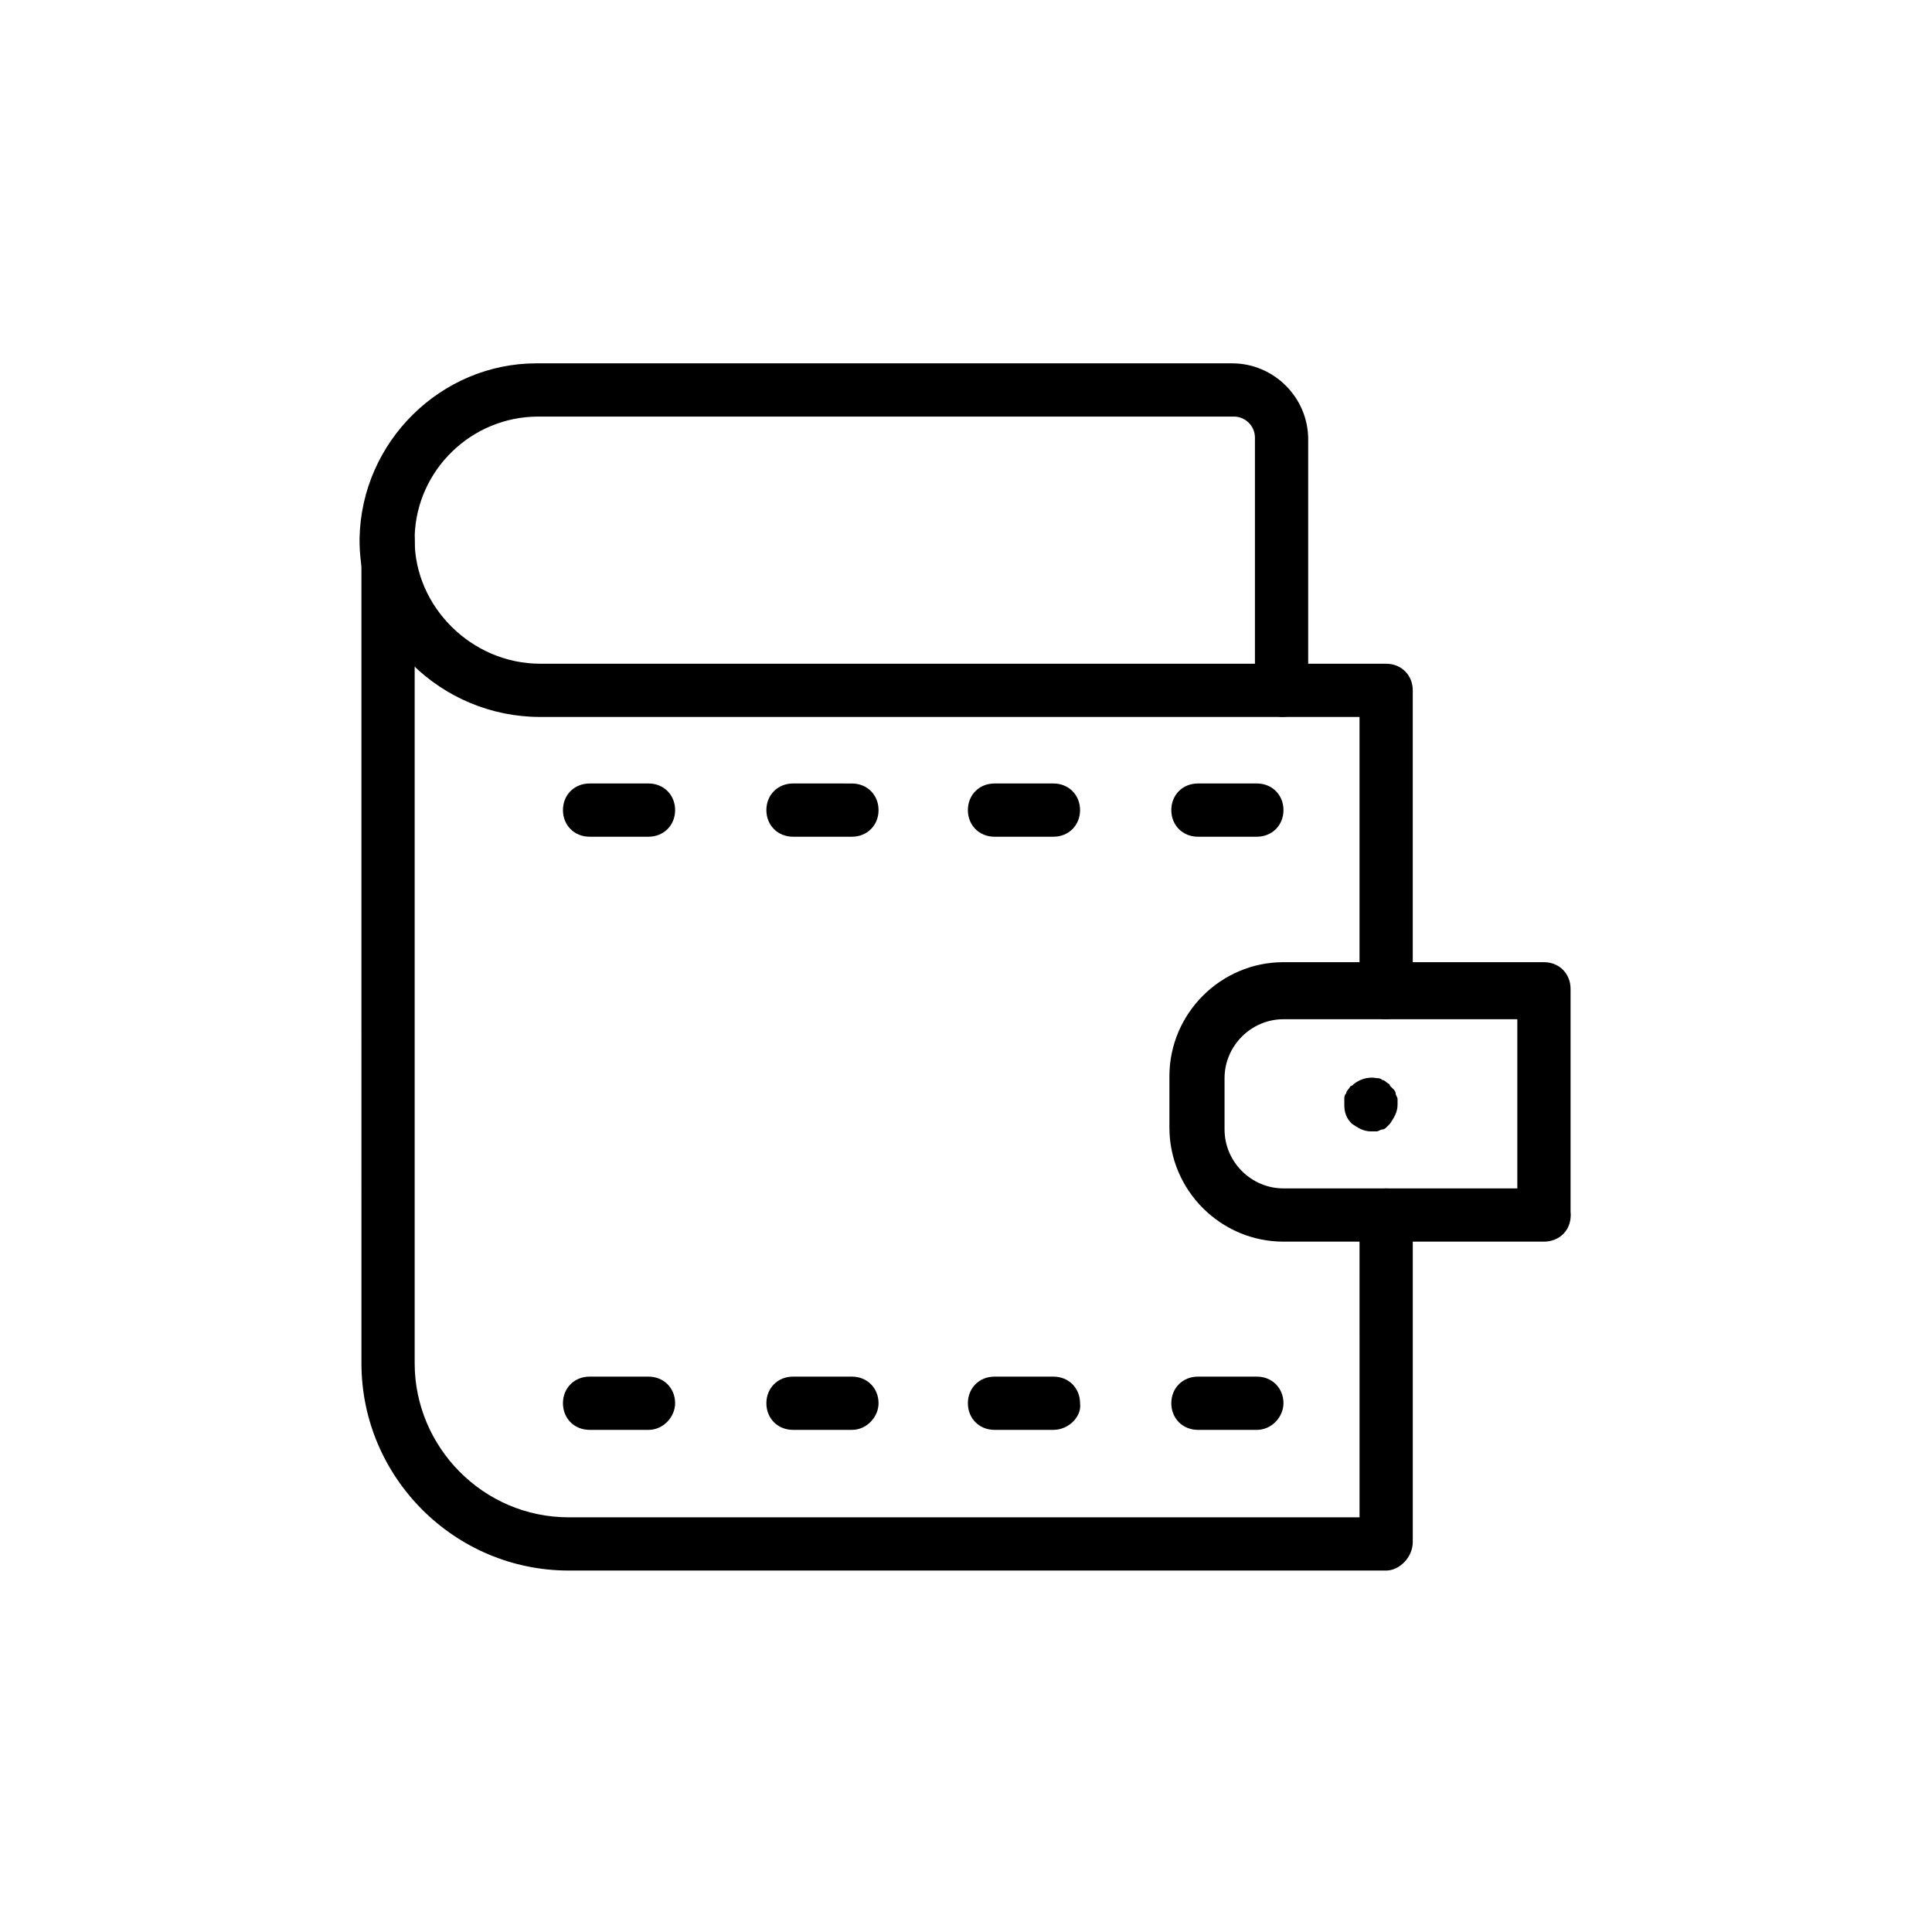
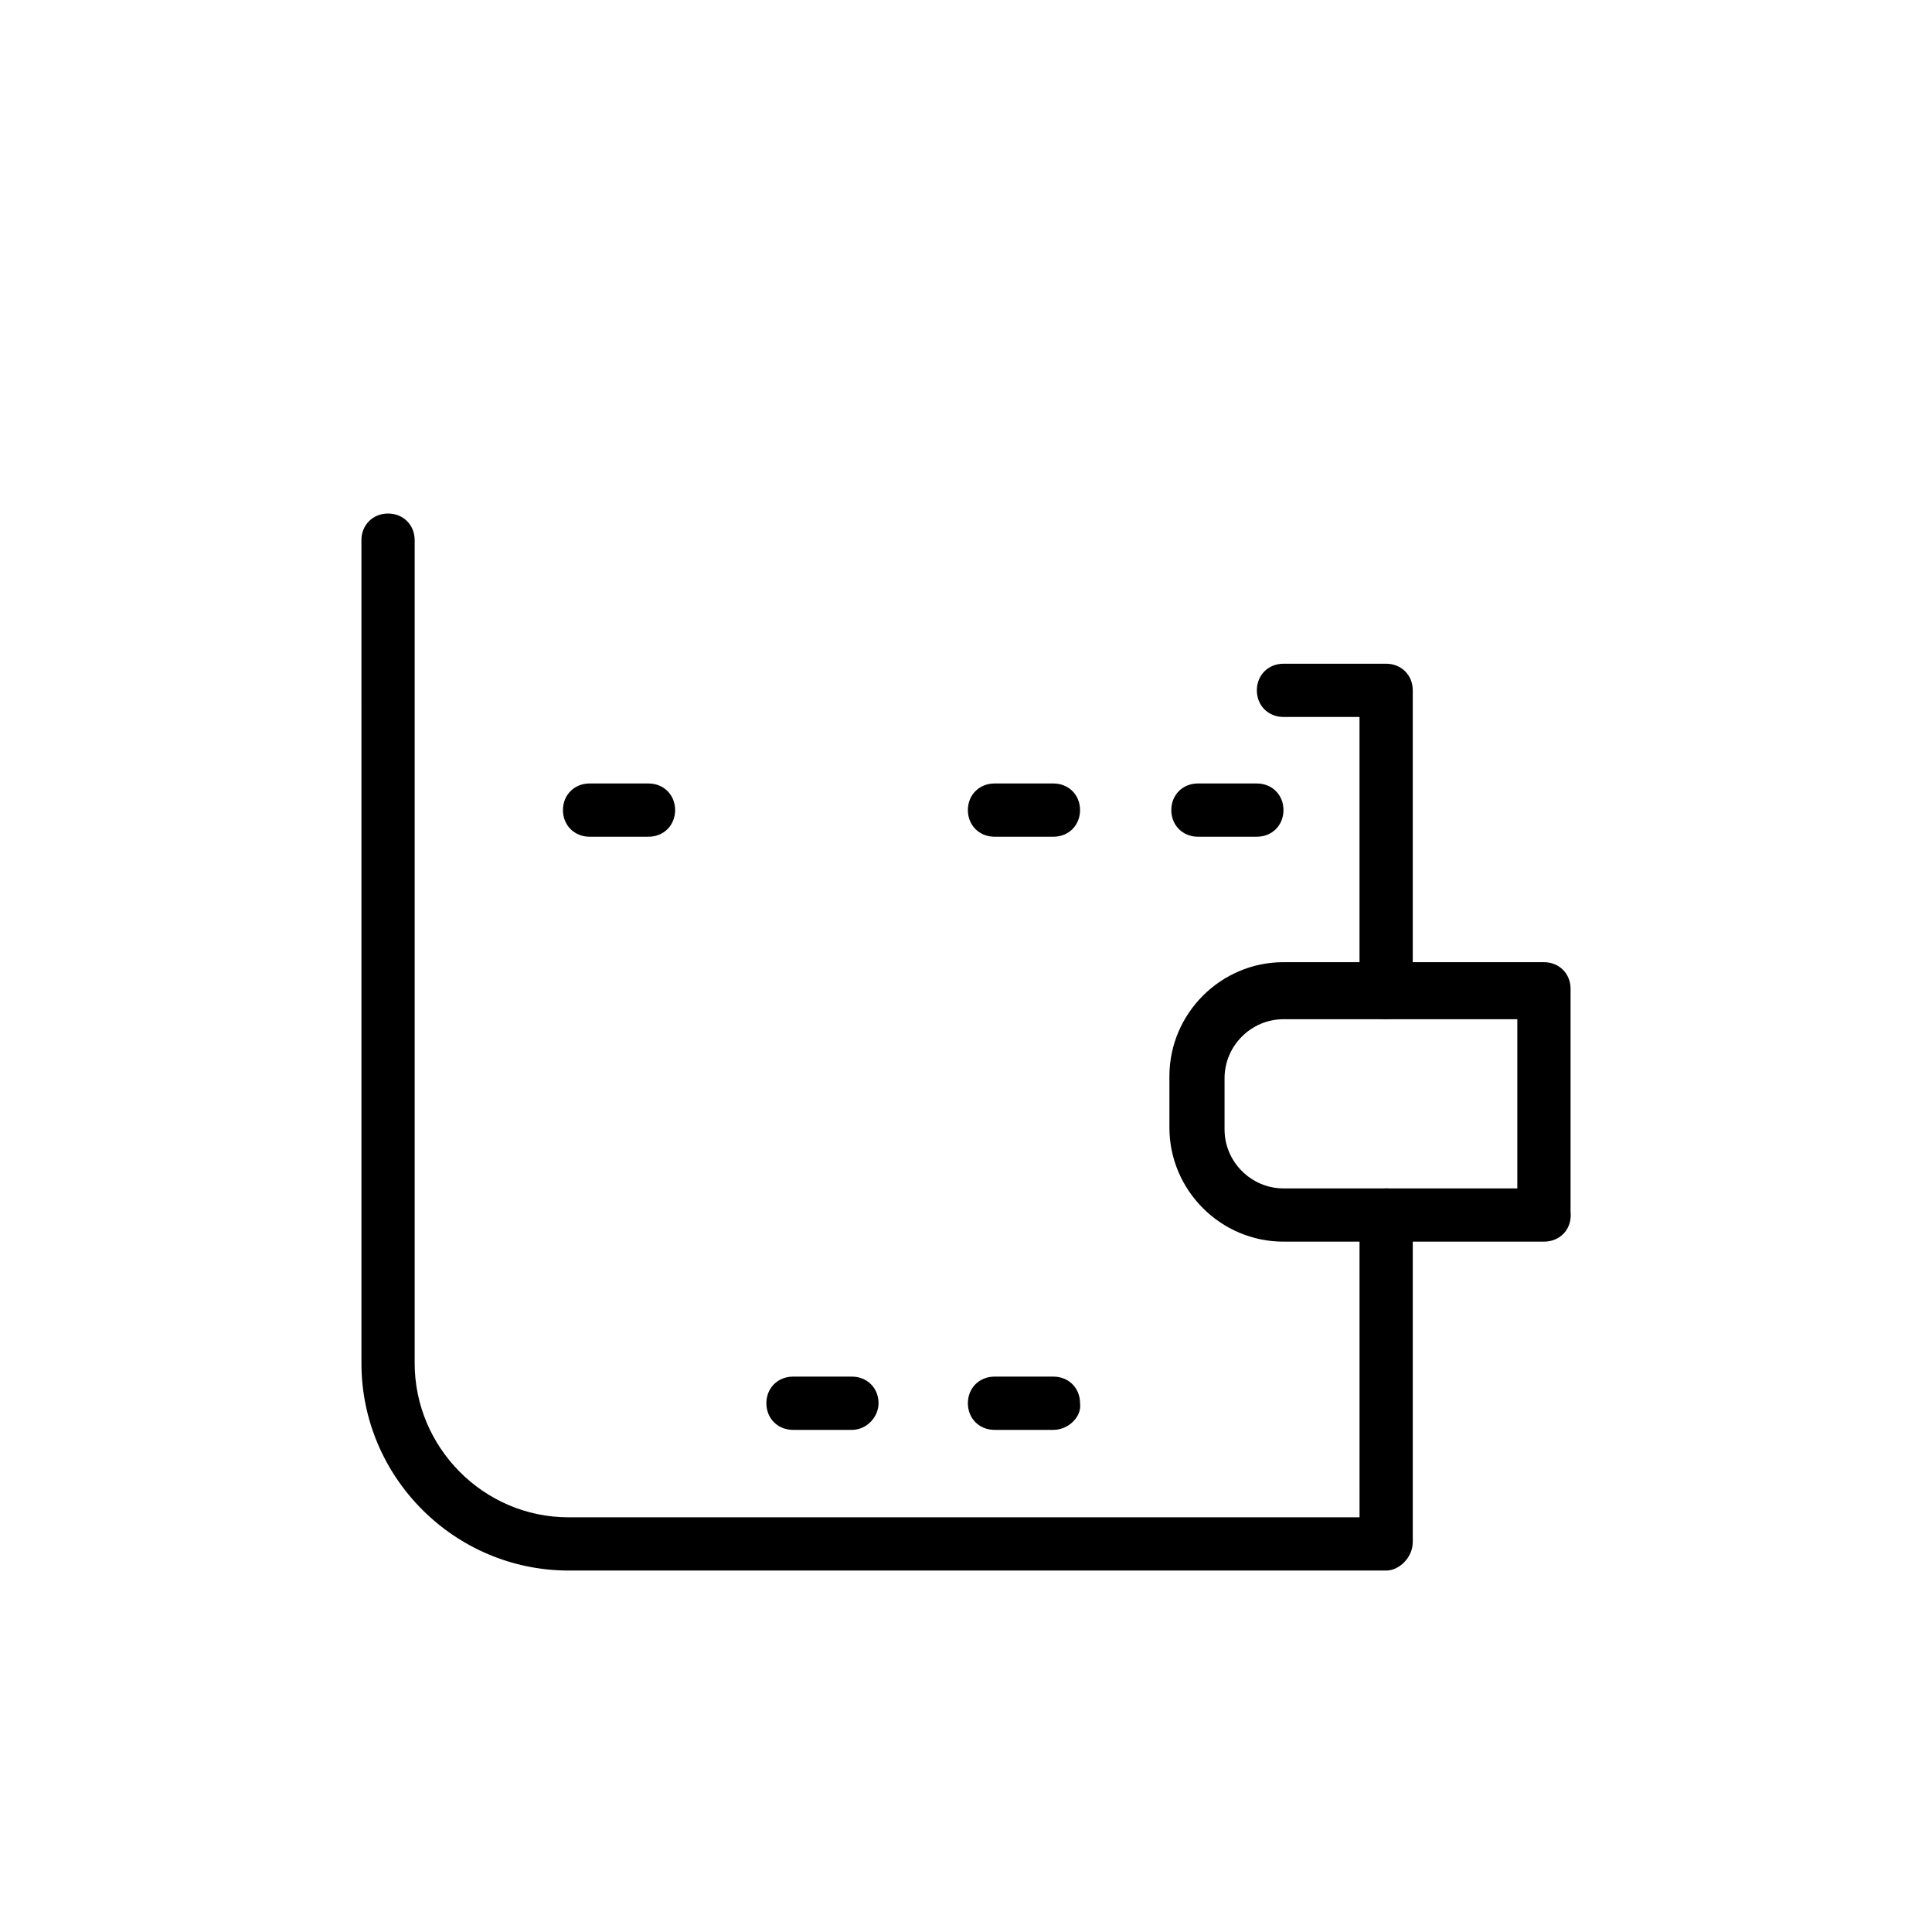
<svg xmlns="http://www.w3.org/2000/svg" fill="#000000" width="800px" height="800px" version="1.1" viewBox="144 144 512 512">
  <g>
    <path d="m511.34 414.11c-4.031 0-7.055-3.023-7.055-7.055v-73.051h-20.152c-4.031 0-7.055-3.023-7.055-7.055s3.023-7.055 7.055-7.055h27.207c4.031 0 7.055 3.023 7.055 7.055v80.105c0 3.527-3.527 7.055-7.055 7.055z" />
-     <path d="m483.63 334h-196.48c-26.199 0-47.863-21.16-47.863-46.855v-0.504c0.504-25.695 21.664-46.352 46.855-46.352h184.39c11.082 0 20.152 9.07 20.152 20.152v67.008c0.5 3.527-3.027 6.551-7.055 6.551zm-229.74-46.855c0 17.633 15.113 32.746 33.25 32.746h189.43v-59.949c0-3.023-2.519-5.543-5.543-5.543h-184.39c-17.633 0-32.242 14.105-32.746 31.738v1.008z" />
    <path d="m511.34 560.21h-216.64c-30.23 0-54.914-24.688-54.914-54.914l-0.004-218.15c0-4.031 3.023-7.055 7.055-7.055s7.055 3.023 7.055 7.055v218.15c0 22.168 18.137 40.809 40.809 40.809h209.59l-0.004-80.105c0-4.031 3.023-7.055 7.055-7.055s7.055 3.023 7.055 7.055v86.656c0 4.031-3.527 7.559-7.055 7.559z" />
    <path d="m553.16 473.05h-69.023c-16.625 0-30.23-13.602-30.23-30.23v-13.602c0-16.625 13.602-30.23 30.23-30.23h69.023c4.031 0 7.055 3.023 7.055 7.055v58.945c0.504 5.039-3.023 8.062-7.055 8.062zm-69.023-58.945c-8.566 0-15.617 7.055-15.617 15.617v13.602c0 8.566 7.055 15.617 15.617 15.617l61.969 0.004v-44.84z" />
    <path d="m477.08 365.74h-15.617c-4.031 0-7.055-3.023-7.055-7.055s3.023-7.055 7.055-7.055h15.617c4.031 0 7.055 3.023 7.055 7.055-0.004 4.031-3.023 7.055-7.055 7.055z" />
    <path d="m423.17 365.74h-15.617c-4.031 0-7.055-3.023-7.055-7.055s3.023-7.055 7.055-7.055h15.617c4.031 0 7.055 3.023 7.055 7.055s-3.023 7.055-7.055 7.055z" />
-     <path d="m369.77 365.74h-15.617c-4.031 0-7.055-3.023-7.055-7.055s3.023-7.055 7.055-7.055l15.617 0.004c4.031 0 7.055 3.023 7.055 7.055 0 4.027-3.023 7.051-7.055 7.051z" />
    <path d="m315.86 365.74h-15.617c-4.031 0-7.055-3.023-7.055-7.055s3.023-7.055 7.055-7.055h15.617c4.031 0 7.055 3.023 7.055 7.055-0.004 4.031-3.023 7.055-7.055 7.055z" />
-     <path d="m477.08 522.93h-15.617c-4.031 0-7.055-3.023-7.055-7.055s3.023-7.055 7.055-7.055h15.617c4.031 0 7.055 3.023 7.055 7.055-0.004 3.527-3.023 7.055-7.055 7.055z" />
    <path d="m423.17 522.93h-15.617c-4.031 0-7.055-3.023-7.055-7.055s3.023-7.055 7.055-7.055h15.617c4.031 0 7.055 3.023 7.055 7.055 0.504 3.527-3.023 7.055-7.055 7.055z" />
    <path d="m369.77 522.93h-15.617c-4.031 0-7.055-3.023-7.055-7.055s3.023-7.055 7.055-7.055h15.617c4.031 0 7.055 3.023 7.055 7.055 0 3.527-3.023 7.055-7.055 7.055z" />
-     <path d="m315.86 522.93h-15.617c-4.031 0-7.055-3.023-7.055-7.055s3.023-7.055 7.055-7.055h15.617c4.031 0 7.055 3.023 7.055 7.055-0.004 3.527-3.023 7.055-7.055 7.055z" />
-     <path d="m507.31 443.83c-2.016 0-3.527-1.008-5.039-2.016-1.512-1.512-2.016-3.023-2.016-5.039v-1.512c0-0.504 0-1.008 0.504-1.512 0-0.504 0.504-1.008 0.504-1.008 0.504-0.504 0.504-1.008 1.008-1.008 1.512-1.512 4.031-2.519 6.551-2.016 0.504 0 1.008 0 1.512 0.504 0.504 0 1.008 0.504 1.008 0.504 0.504 0.504 1.008 0.504 1.008 1.008l1.008 1.008c0.504 0.504 0.504 1.008 0.504 1.008 0 0.504 0.504 1.008 0.504 1.512v1.512c0 2.016-1.008 3.527-2.016 5.039l-1.008 1.008c-0.504 0.504-1.008 0.504-1.008 0.504-0.504 0-1.008 0.504-1.512 0.504h-1.512z" />
  </g>
</svg>